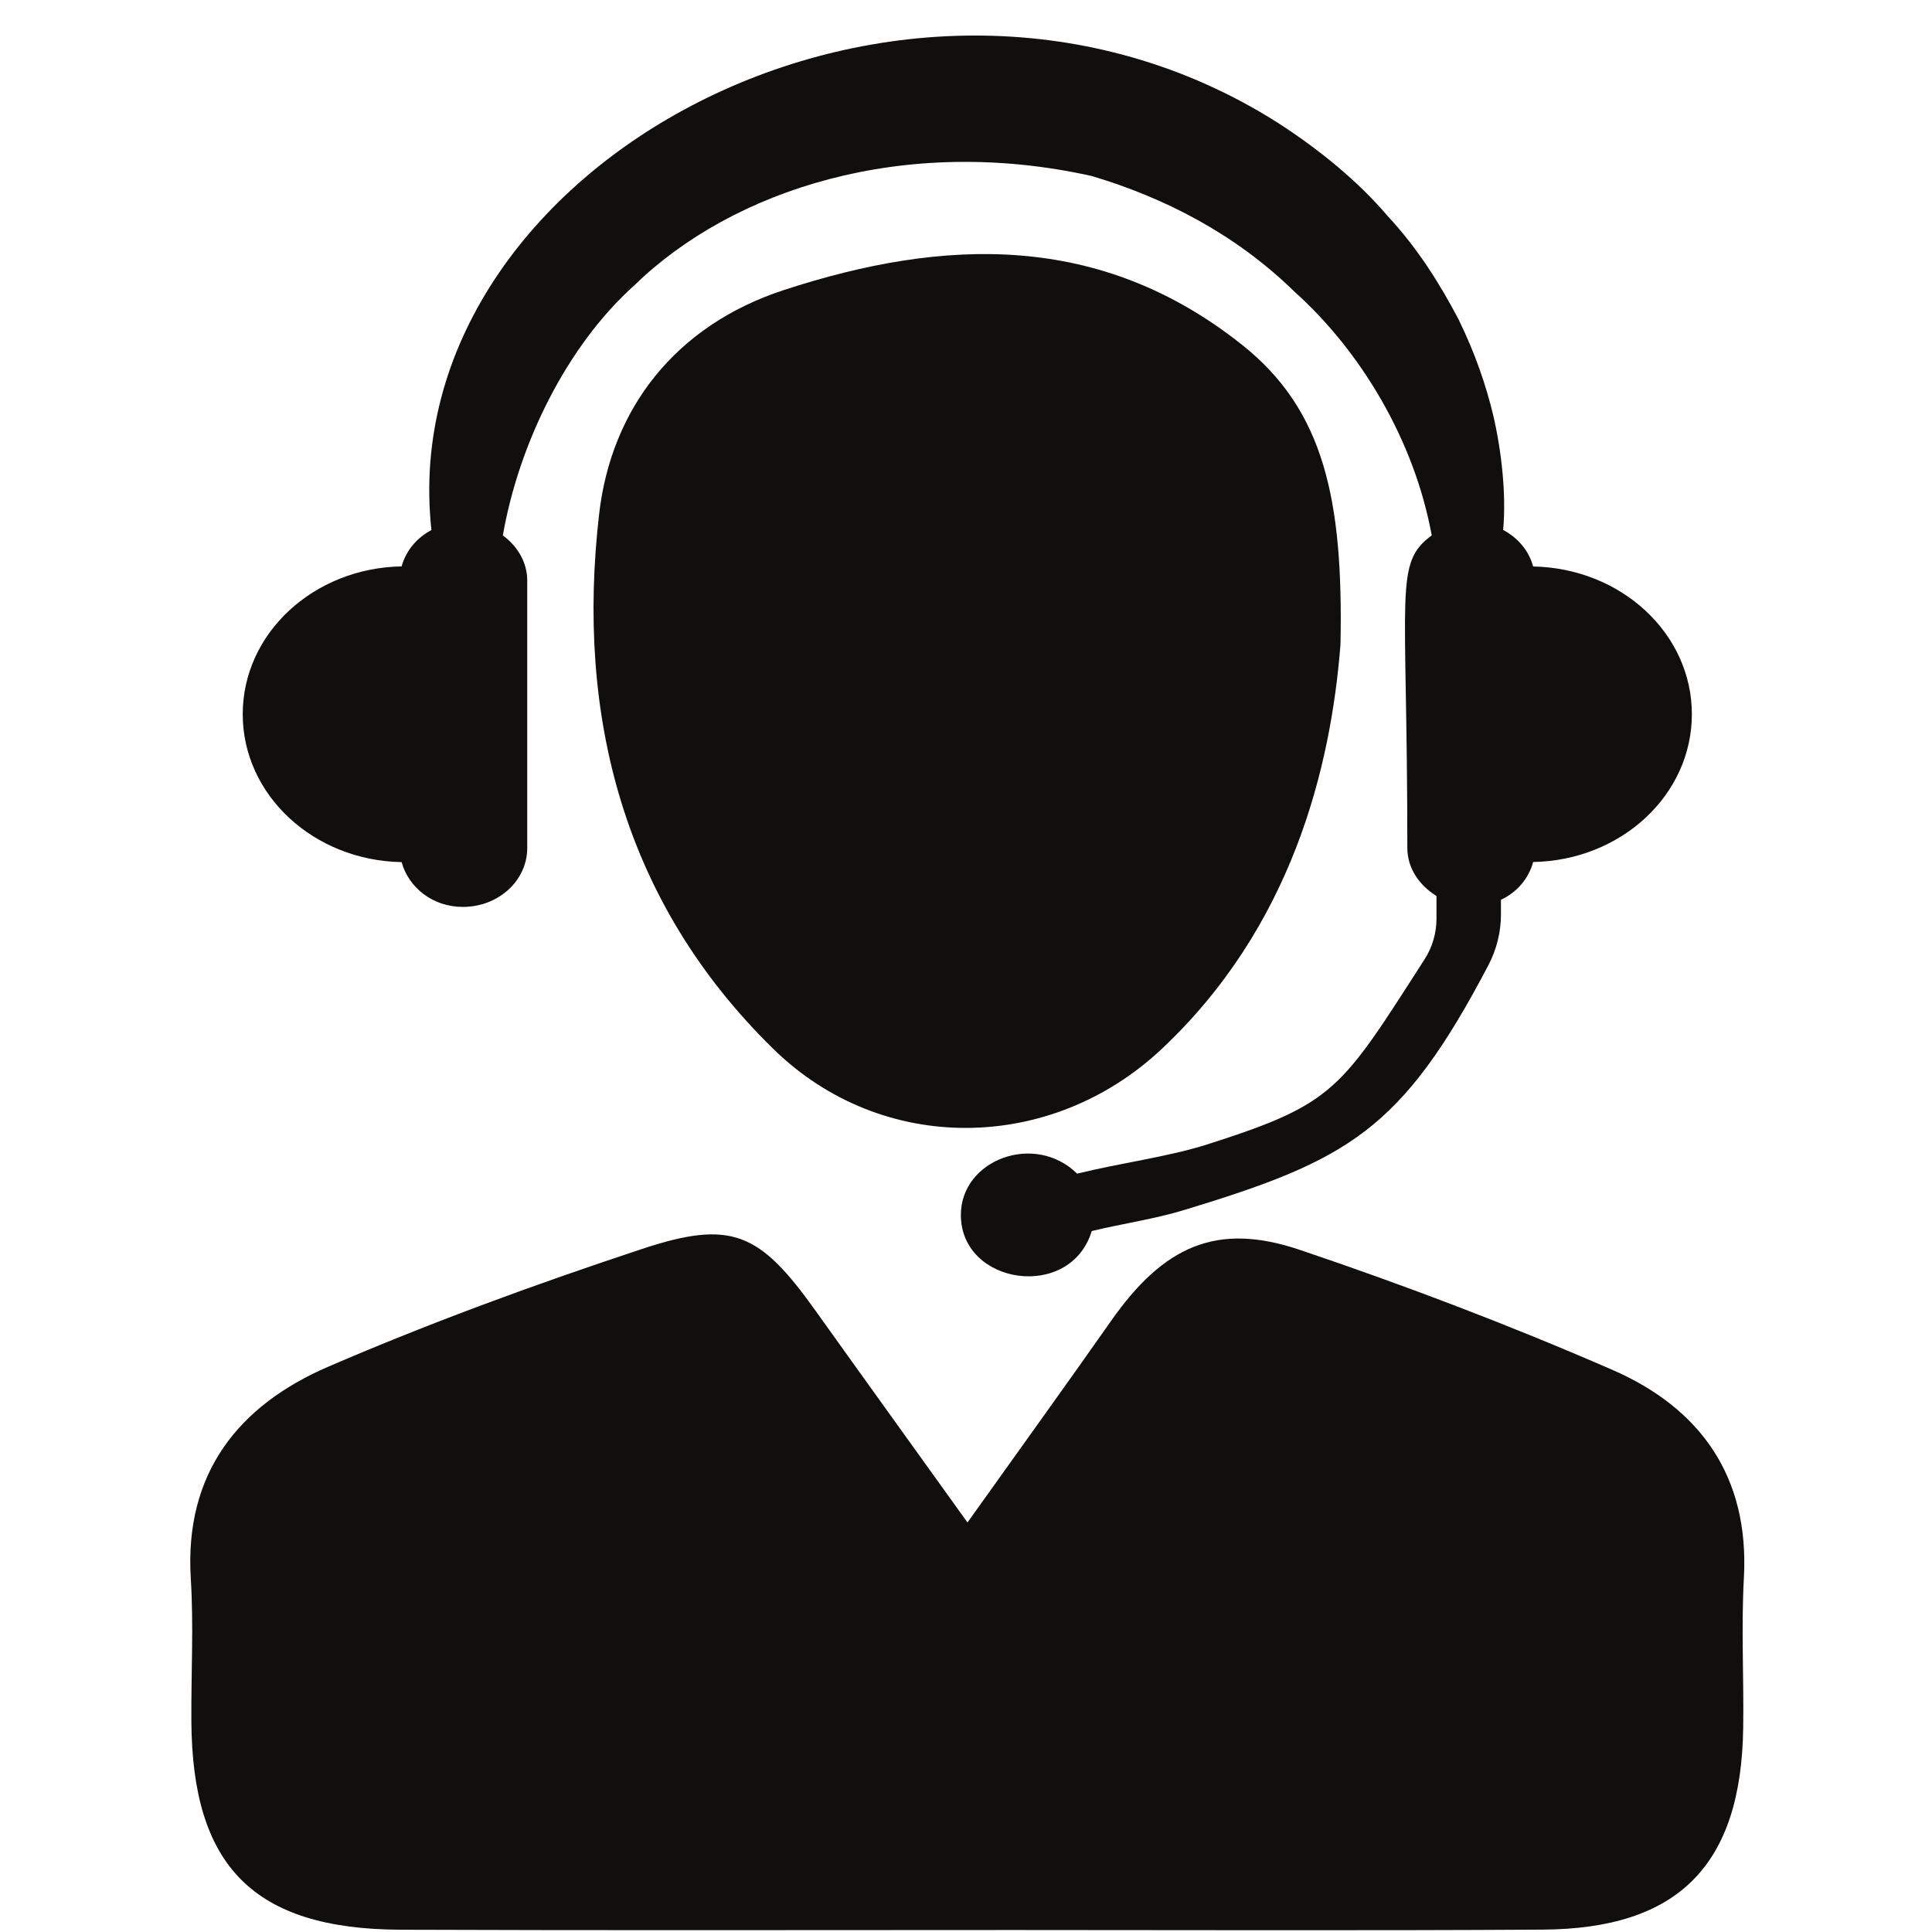
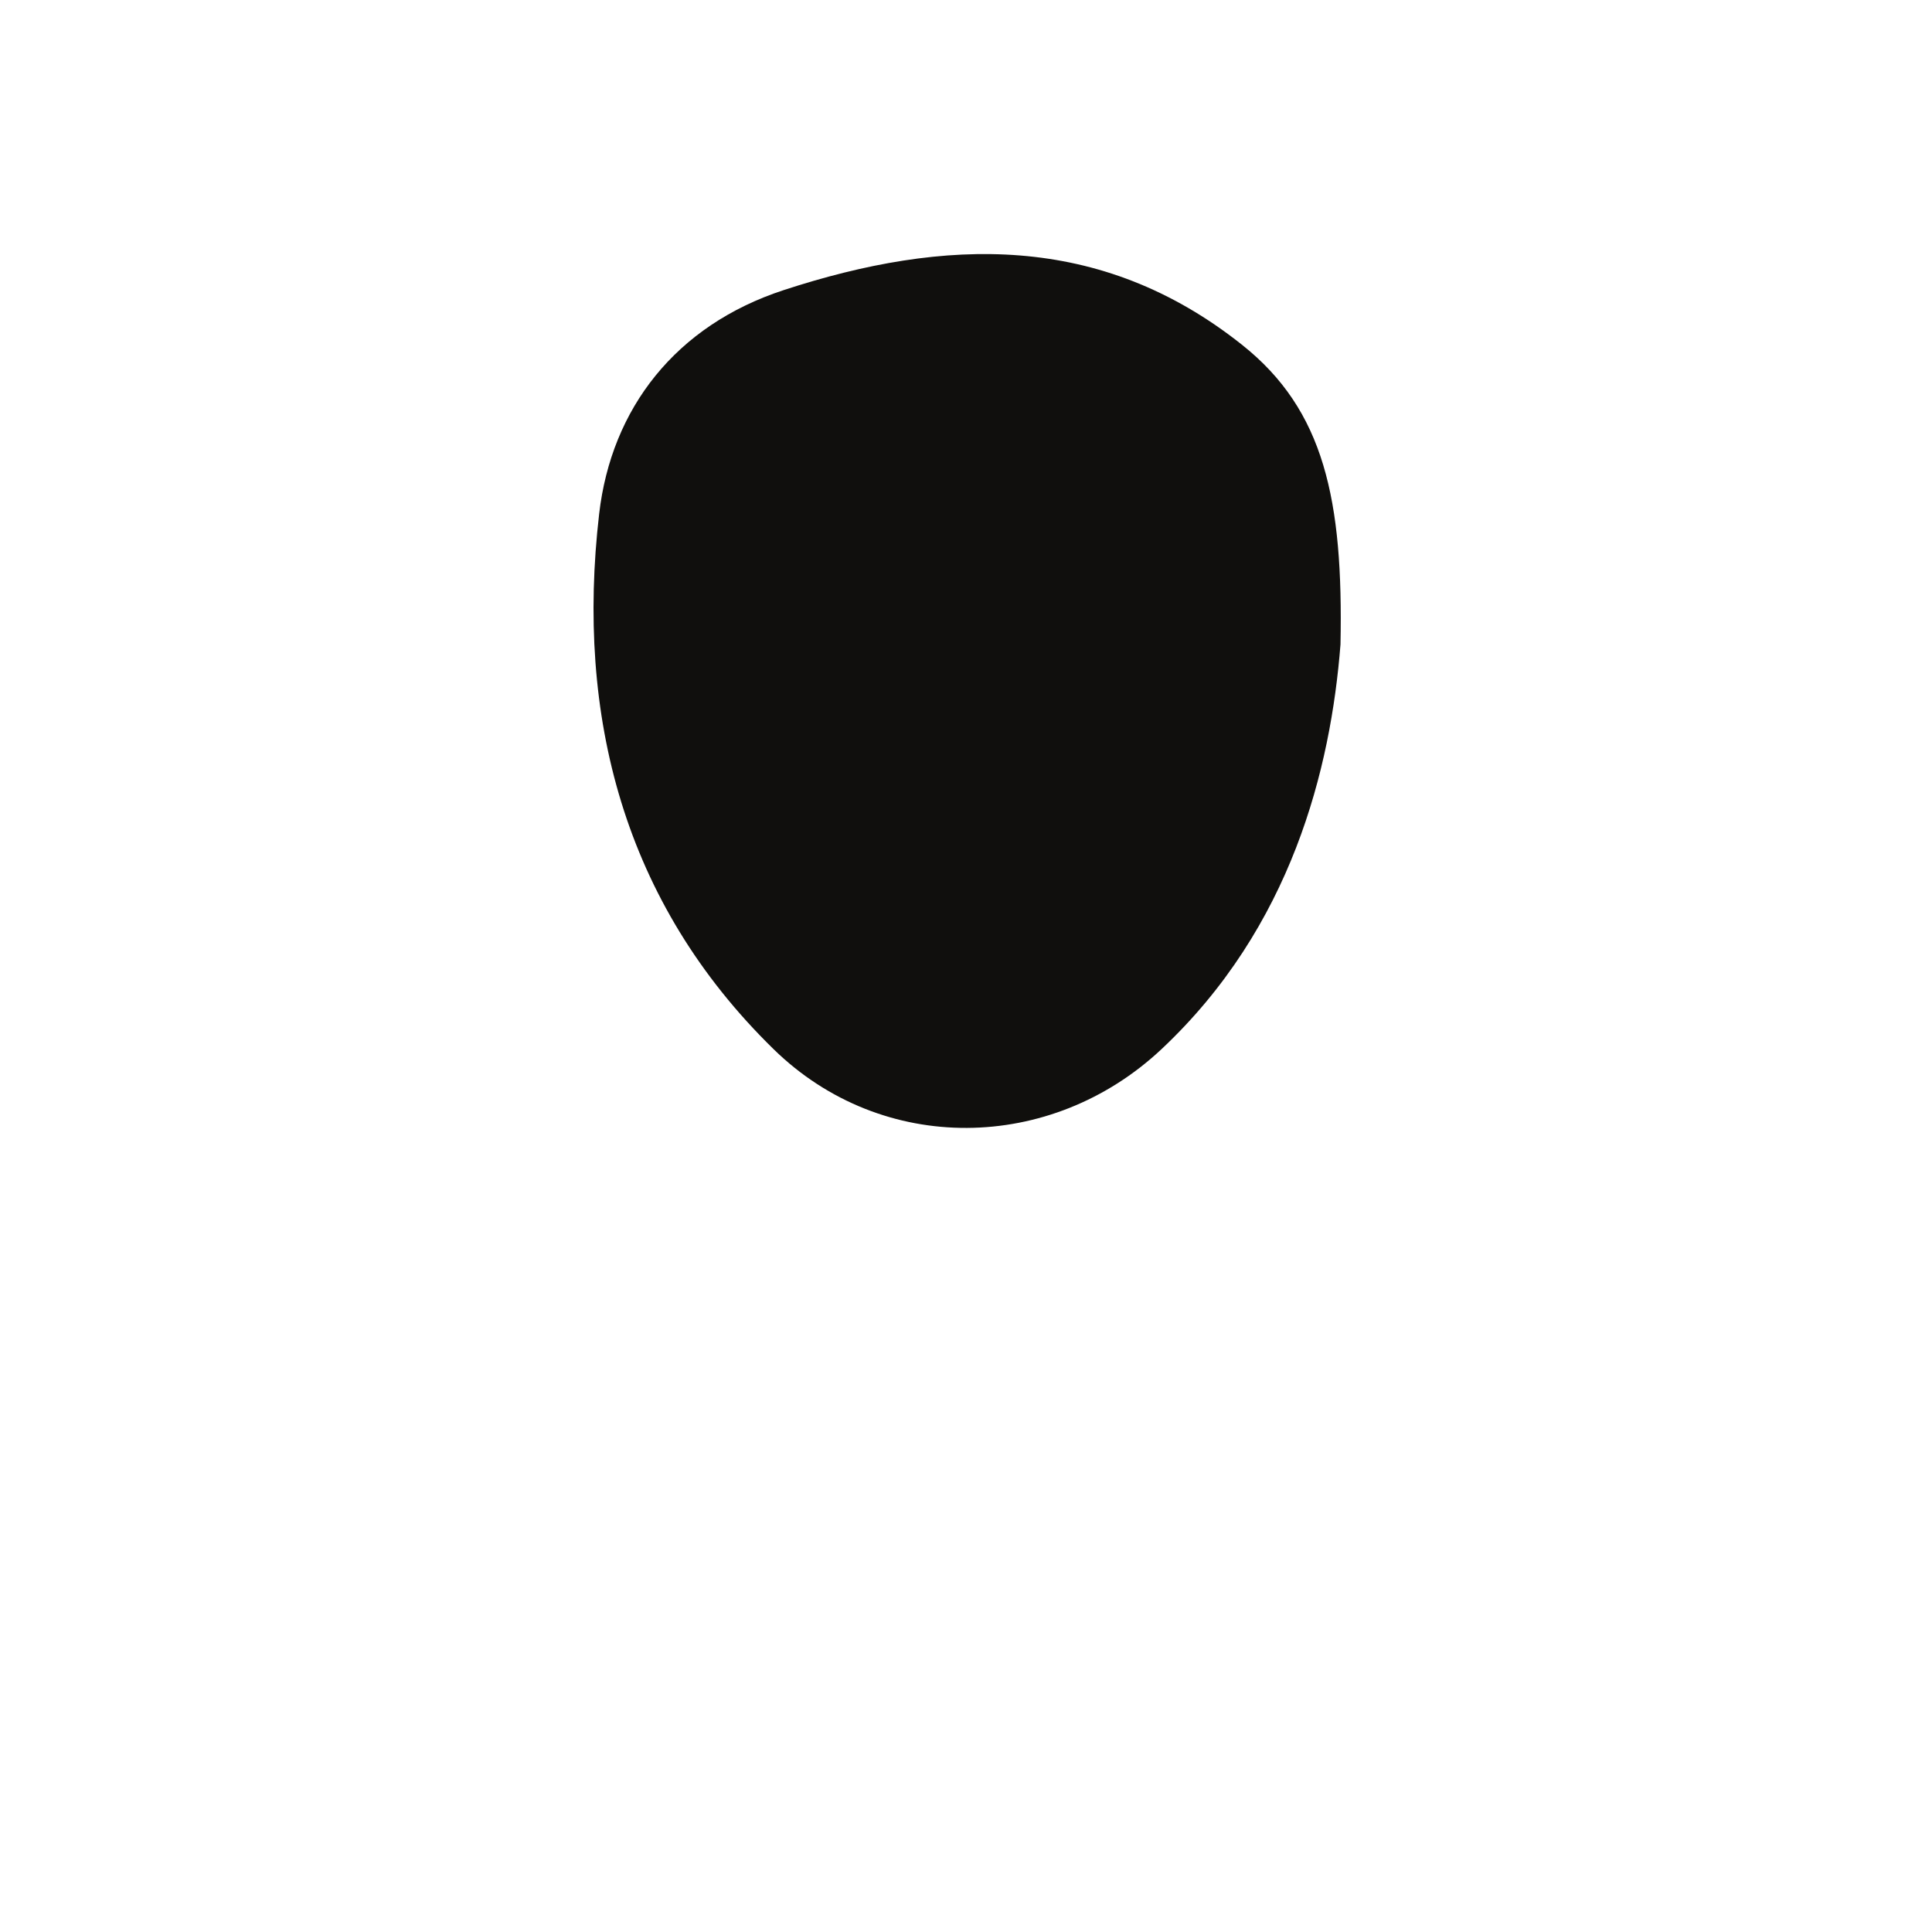
<svg xmlns="http://www.w3.org/2000/svg" width="500" zoomAndPan="magnify" viewBox="0 0 375 375" height="500" preserveAspectRatio="xMidYMid meet" version="1.0">
  <defs>
    <clipPath id="d22765c208">
-       <path d="M 36 239 L 339 239 L 339 374.691 L 36 374.691 Z M 36 239" clip-rule="nonzero" />
-     </clipPath>
+       </clipPath>
  </defs>
-   <path fill="#100f0d" d="M 297.586 109.953 C 296.742 106.906 294.672 104.398 291.758 102.863 C 292.391 95.988 291.453 87.562 289.84 80.629 C 288.48 74.918 286.332 68.543 283.055 61.895 C 279.586 55.324 275.312 48.336 269.312 41.898 C 263.621 35.234 256.277 29.16 247.996 23.816 C 175.75 -21.977 76 32.188 83.742 102.883 C 80.848 104.418 78.797 106.906 77.953 109.934 C 60.855 110.238 47.113 122.938 47.113 138.625 C 47.113 154.312 60.855 167.027 77.953 167.336 C 79.316 172.277 83.992 176.031 89.84 176.031 C 96.758 176.031 102.336 170.918 102.336 164.598 L 102.336 112.691 C 102.336 109.09 100.418 106.004 97.602 103.918 C 100.727 86.047 110.023 67.164 123.059 55.441 C 142.188 36.805 175.387 26.039 211.883 34.16 C 225.934 38.336 239.754 45.367 251.273 56.629 C 264.098 68.141 274.508 85.398 277.898 103.918 C 270.52 109.395 273.164 114.125 273.164 164.598 C 273.164 168.543 275.504 171.855 278.82 173.906 L 278.82 178.309 C 278.82 181.086 278.035 183.828 276.52 186.184 C 260.188 211.617 259.113 214.203 234.445 222.094 C 226.684 224.566 217.922 225.637 209.066 227.805 C 200.898 219.738 186.504 225.043 186.504 235.828 C 186.504 249.445 207.781 252.57 211.902 238.949 C 217.883 237.496 224.035 236.633 229.824 234.871 C 261.645 225.199 272.055 219.453 288.902 187.332 C 290.492 184.285 291.336 180.914 291.336 177.488 L 291.336 174.652 C 294.48 173.156 296.703 170.535 297.586 167.316 C 314.664 167.008 328.391 154.312 328.391 138.625 C 328.391 122.957 314.664 110.277 297.586 109.953" fill-opacity="1" fill-rule="nonzero" />
  <g clip-path="url(#d22765c208)">
    <path fill="#100f0d" d="M 187.789 295.512 C 198.008 281.184 206.898 268.867 215.621 256.438 C 225.84 241.863 236.133 237.148 252.273 242.59 C 272.781 249.504 293.082 257.242 312.941 265.879 C 329.98 273.293 339.547 286.547 338.492 306.199 C 337.953 315.871 338.492 325.582 338.355 335.273 C 338.012 361.973 325.84 374.402 299.367 374.539 C 265.191 374.75 231.016 374.613 196.836 374.613 C 157.121 374.613 117.383 374.711 77.688 374.559 C 49.277 374.422 37.297 362.301 37.145 334.066 C 37.086 324.836 37.605 315.582 37.031 306.391 C 35.766 285.934 46.309 272.793 63.691 265.285 C 83.57 256.707 103.965 249.254 124.516 242.457 C 142.035 236.633 147.457 239.238 158.309 254.426 C 167.645 267.508 177.055 280.551 187.789 295.512" fill-opacity="1" fill-rule="nonzero" />
  </g>
  <path fill="#100f0d" d="M 260.188 125.082 C 258.309 149.18 250.699 179.957 225.418 203.668 C 203.988 223.762 171.285 224.258 150.199 203.688 C 120.988 175.168 111.766 138.91 116.293 99.762 C 118.648 79.285 131.148 63.16 152.137 56.301 C 183.344 46.094 213.57 45.078 241.039 66.895 C 257.082 79.613 260.742 97.082 260.188 125.082" fill-opacity="1" fill-rule="nonzero" />
</svg>